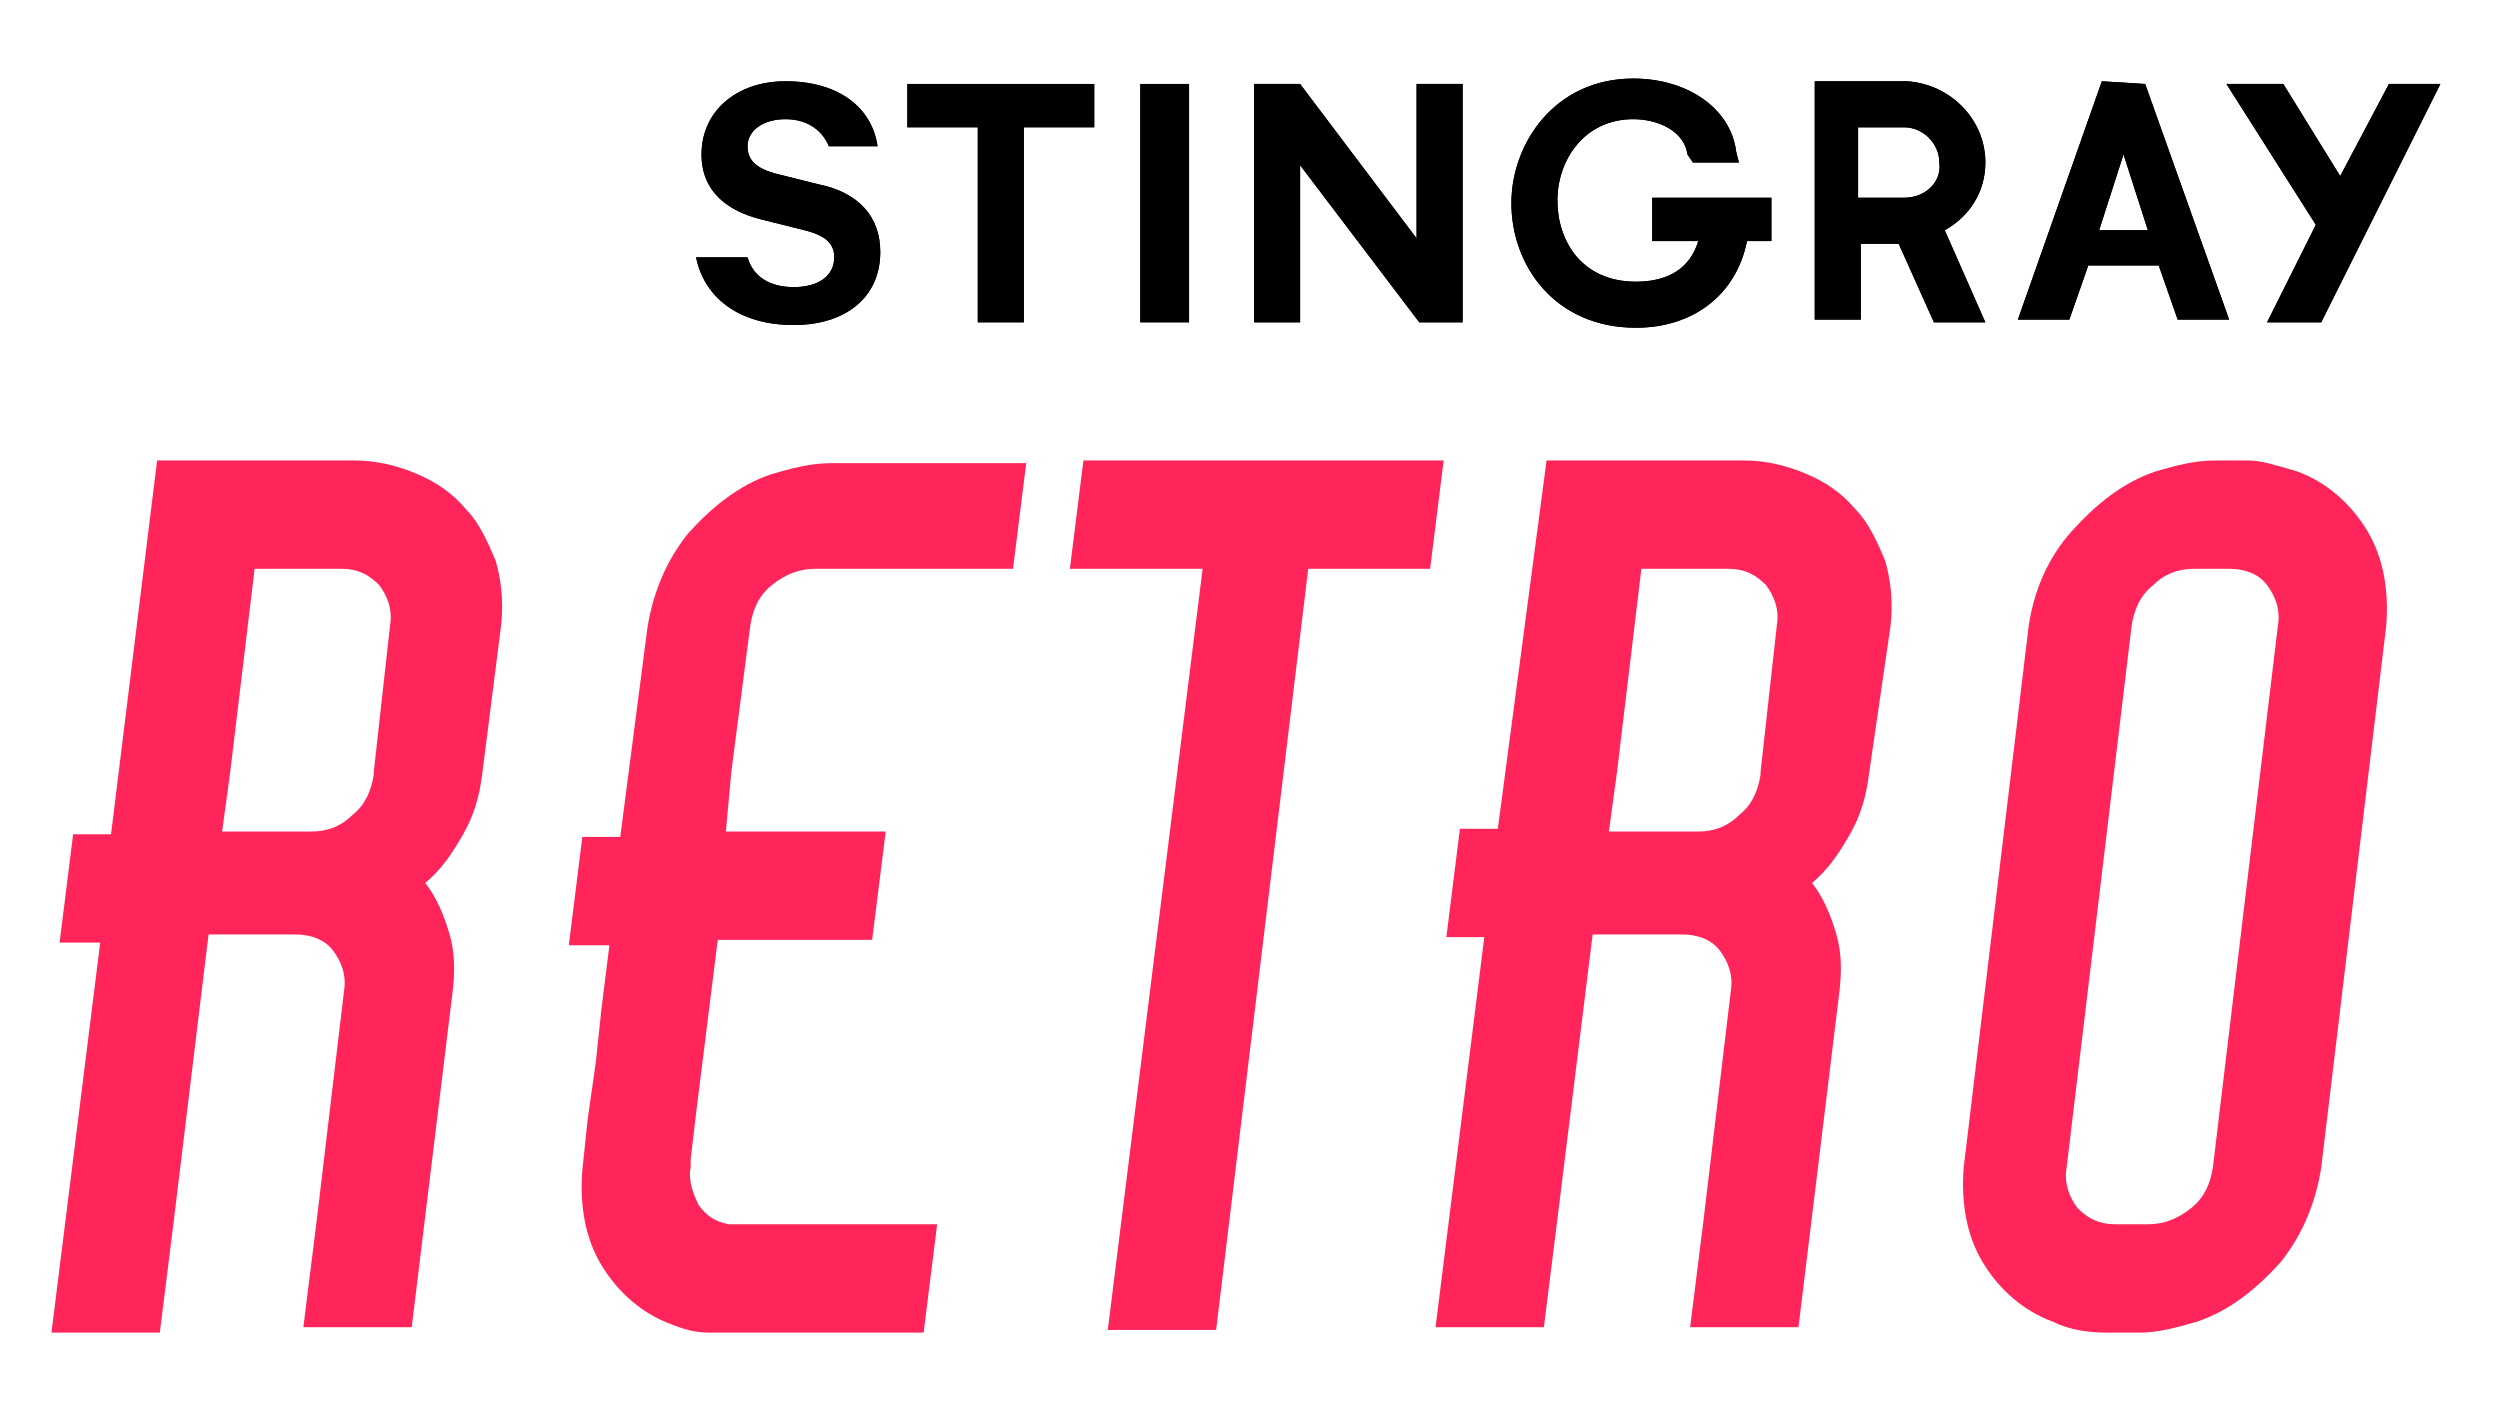
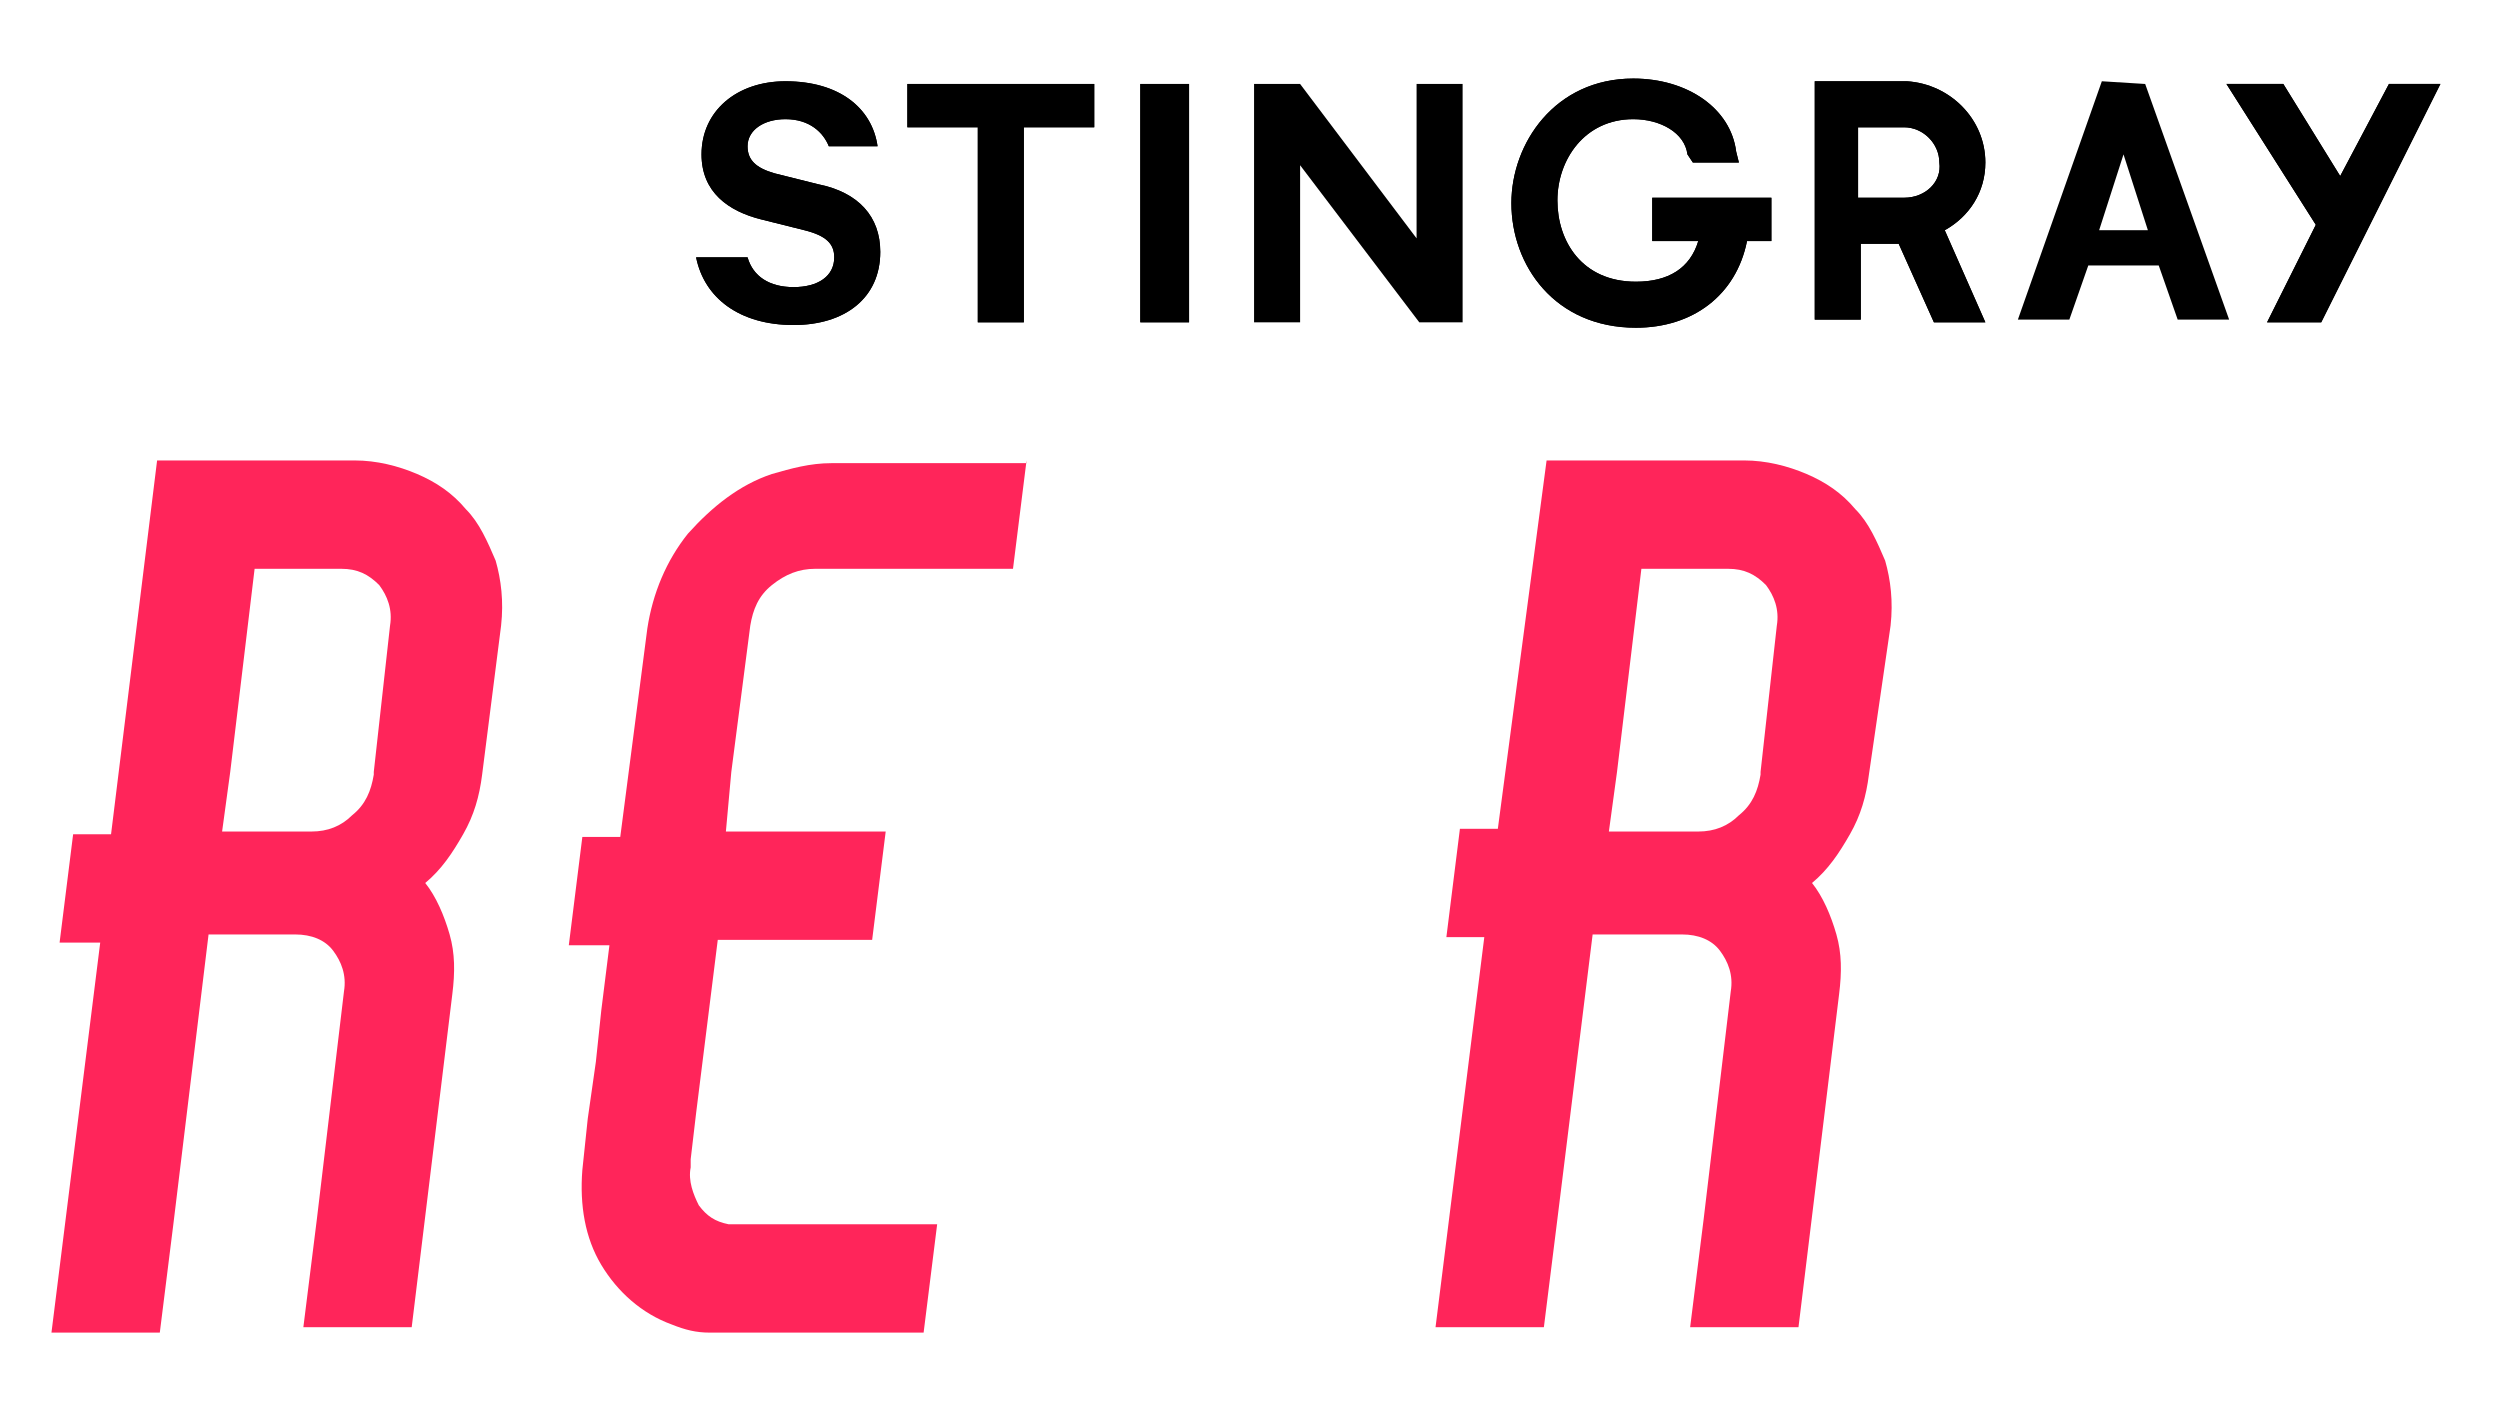
<svg xmlns="http://www.w3.org/2000/svg" version="1.1" id="Layer_1" x="0px" y="0px" viewBox="0 0 92.3 52.3" style="enable-background:new 0 0 92.3 52.3;" xml:space="preserve">
  <style type="text/css">
	.st0{fill:#000000;}
	.st1{fill:#FF255A;}
</style>
  <g>
    <polygon class="st0" points="33.5,4.7 36.1,4.7 36.1,11.9 37.8,11.9 37.8,4.7 40.4,4.7 40.4,3.1 33.5,3.1  " />
    <rect x="42.1" y="3.1" class="st0" width="1.8" height="8.8" />
-     <polygon class="st0" points="52.3,8.8 48,3.1 46.3,3.1 46.3,11.9 48,11.9 48,6.1 52.4,11.9 54,11.9 54,3.1 52.3,3.1  " />
    <path class="st0" d="M61.1,8.9h1.6c-0.3,1-1.1,1.5-2.3,1.5c-2,0-2.9-1.5-2.9-3c0-1.5,1-3,2.8-3c1,0,1.9,0.5,2,1.3L62.5,6h1.7   l-0.1-0.4c-0.2-1.6-1.8-2.7-3.8-2.7c-2.9,0-4.5,2.4-4.5,4.6c0,2.3,1.6,4.6,4.6,4.6c2.1,0,3.7-1.2,4.1-3.2h0.9V7.3h-4.4V8.9z" />
    <polygon class="st0" points="88.2,3.1 86.4,6.5 84.3,3.1 82.2,3.1 85.5,8.3 83.7,11.9 85.7,11.9 90.1,3.1  " />
    <path class="st0" d="M71.8,8.5C72.7,8,73.3,7.1,73.3,6c0-1.6-1.3-2.9-2.9-3h-3.4v8.8h1.7V9h1.4l1.3,2.9h1.9L71.8,8.5z M70.3,7.3   h-1.7V4.7h1.7c0.7,0,1.3,0.6,1.3,1.3C71.7,6.7,71.1,7.3,70.3,7.3" />
-     <path class="st0" d="M79.2,3.1L79.2,3.1l-1.6-0.1l-3.1,8.8h1.9l0.7-2h2.6l0.7,2h1.9L79.2,3.1z M77.5,8.5l0.9-2.8l0.9,2.8H77.5z" />
    <path class="st0" d="M30.2,6.8l-1.6-0.4c-0.7-0.2-1-0.5-1-1c0-0.6,0.6-1,1.4-1c0.9,0,1.4,0.5,1.6,1h1.8C32.2,4,31,3,29,3   c-1.8,0-3.1,1.1-3.1,2.7c0,1.4,1,2.1,2.2,2.4l1.6,0.4c0.8,0.2,1.1,0.5,1.1,1c0,0.7-0.6,1.1-1.5,1.1c-0.9,0-1.5-0.4-1.7-1.1h-1.9   C26,11,27.3,12,29.3,12c1.9,0,3.2-1,3.2-2.7C32.5,8,31.7,7.1,30.2,6.8" />
    <polygon class="st0" points="33.5,4.7 36.1,4.7 36.1,11.9 37.8,11.9 37.8,4.7 40.4,4.7 40.4,3.1 33.5,3.1  " />
    <rect x="42.1" y="3.1" class="st0" width="1.8" height="8.8" />
    <polygon class="st0" points="52.3,8.8 48,3.1 46.3,3.1 46.3,11.9 48,11.9 48,6.1 52.4,11.9 54,11.9 54,3.1 52.3,3.1  " />
    <path class="st0" d="M61.1,8.9h1.6c-0.3,1-1.1,1.5-2.3,1.5c-2,0-2.9-1.5-2.9-3c0-1.5,1-3,2.8-3c1,0,1.9,0.5,2,1.3L62.5,6h1.7   l-0.1-0.4c-0.2-1.6-1.8-2.7-3.8-2.7c-2.9,0-4.5,2.4-4.5,4.6c0,2.3,1.6,4.6,4.6,4.6c2.1,0,3.7-1.2,4.1-3.2h0.9V7.3h-4.4V8.9z" />
    <polygon class="st0" points="88.2,3.1 86.4,6.5 84.3,3.1 82.2,3.1 85.5,8.3 83.7,11.9 85.7,11.9 90.1,3.1  " />
    <path class="st0" d="M71.8,8.5C72.7,8,73.3,7.1,73.3,6c0-1.6-1.3-2.9-2.9-3h-3.4v8.8h1.7V9h1.4l1.3,2.9h1.9L71.8,8.5z M70.3,7.3   h-1.7V4.7h1.7c0.7,0,1.3,0.6,1.3,1.3C71.7,6.7,71.1,7.3,70.3,7.3" />
    <path class="st0" d="M79.2,3.1L79.2,3.1l-1.6-0.1l-3.1,8.8h1.9l0.7-2h2.6l0.7,2h1.9L79.2,3.1z M77.5,8.5l0.9-2.8l0.9,2.8H77.5z" />
    <path class="st0" d="M30.2,6.8l-1.6-0.4c-0.7-0.2-1-0.5-1-1c0-0.6,0.6-1,1.4-1c0.9,0,1.4,0.5,1.6,1h1.8C32.2,4,31,3,29,3   c-1.8,0-3.1,1.1-3.1,2.7c0,1.4,1,2.1,2.2,2.4l1.6,0.4c0.8,0.2,1.1,0.5,1.1,1c0,0.7-0.6,1.1-1.5,1.1c-0.9,0-1.5-0.4-1.7-1.1h-1.9   C26,11,27.3,12,29.3,12c1.9,0,3.2-1,3.2-2.7C32.5,8,31.7,7.1,30.2,6.8" />
  </g>
  <g>
    <path class="st1" d="M17.8,28.6c-0.1,0.8-0.3,1.5-0.7,2.2c-0.4,0.7-0.8,1.3-1.4,1.8c0.4,0.5,0.7,1.2,0.9,1.9   c0.2,0.7,0.2,1.4,0.1,2.2l-1.5,12.3h-4l0.5-4l1-8.4c0.1-0.6-0.1-1.1-0.4-1.5s-0.8-0.6-1.4-0.6H7.7L6.4,45.2l-0.5,4h-4l1.8-14.4H2.2   l0.5-4h1.4L5.8,17h7.3c0.8,0,1.6,0.2,2.3,0.5c0.7,0.3,1.3,0.7,1.8,1.3c0.5,0.5,0.8,1.2,1.1,1.9c0.2,0.7,0.3,1.5,0.2,2.4L17.8,28.6z    M11.5,30.7c0.6,0,1.1-0.2,1.5-0.6c0.5-0.4,0.7-0.9,0.8-1.5l0-0.1l0.6-5.4c0.1-0.6-0.1-1.1-0.4-1.5c-0.4-0.4-0.8-0.6-1.4-0.6H9.4   l-0.9,7.5l-0.3,2.2H11.5z" />
    <path class="st1" d="M37.9,17l-0.5,4h-0.4h-5.7h-1.2c-0.6,0-1.1,0.2-1.6,0.6c-0.5,0.4-0.7,0.9-0.8,1.5l-0.7,5.4l-0.2,2.2h3.3h2.2   h0.4l-0.5,4H32h-2.2h-3.3l-0.8,6.4l-0.2,1.7l0,0.3c-0.1,0.5,0.1,1,0.3,1.4c0.3,0.4,0.6,0.6,1.1,0.7h3.7h4l-0.5,4v0h-4h-3.3   c-0.1,0-0.2,0-0.3,0c-0.1,0-0.2,0-0.3,0c-0.5,0-0.9-0.1-1.4-0.3c-1.1-0.4-2-1.2-2.6-2.2c-0.6-1-0.8-2.2-0.7-3.5l0.2-1.9l0.3-2.1   l0.2-1.9l0.3-2.4H21l0.5-4h1.4l1-7.7c0.2-1.3,0.7-2.5,1.5-3.5c0.9-1,1.9-1.8,3.1-2.2c0.7-0.2,1.4-0.4,2.2-0.4h1.2H37.9z" />
-     <path class="st1" d="M53.3,17l-0.5,4h-0.4h-4.1l-3.4,28.1h-4L44.4,21h-0.9h-4l0.5-4h2.6h2.3h2.4h1.6H53.3z" />
    <path class="st1" d="M69,28.6c-0.1,0.8-0.3,1.5-0.7,2.2c-0.4,0.7-0.8,1.3-1.4,1.8c0.4,0.5,0.7,1.2,0.9,1.9c0.2,0.7,0.2,1.4,0.1,2.2   l-1.5,12.3h-4l0.5-4l1-8.4c0.1-0.6-0.1-1.1-0.4-1.5s-0.8-0.6-1.4-0.6h-3.3l-1.3,10.5l-0.5,4h-4l1.8-14.4h-1.4l0.5-4h1.4L57.1,17   h7.3c0.8,0,1.6,0.2,2.3,0.5c0.7,0.3,1.3,0.7,1.8,1.3c0.5,0.5,0.8,1.2,1.1,1.9c0.2,0.7,0.3,1.5,0.2,2.4L69,28.6z M62.7,30.7   c0.6,0,1.1-0.2,1.5-0.6c0.5-0.4,0.7-0.9,0.8-1.5l0-0.1l0.6-5.4c0.1-0.6-0.1-1.1-0.4-1.5c-0.4-0.4-0.8-0.6-1.4-0.6h-3.2l-0.9,7.5   l-0.3,2.2H62.7z" />
-     <path class="st1" d="M84.8,17.4c1.1,0.4,2,1.2,2.6,2.2c0.6,1,0.8,2.2,0.7,3.5l-2.4,20c-0.2,1.3-0.7,2.5-1.5,3.5   c-0.9,1-1.9,1.8-3.1,2.2c-0.7,0.2-1.4,0.4-2.1,0.4h-1.2c-0.7,0-1.4-0.1-2-0.4c-1.1-0.4-2-1.2-2.6-2.2c-0.6-1-0.8-2.2-0.7-3.5   l2.4-20c0.2-1.3,0.7-2.5,1.6-3.5c0.9-1,1.9-1.8,3.1-2.2c0.7-0.2,1.4-0.4,2.2-0.4h1.2C83.5,17,84.1,17.2,84.8,17.4z M84.1,23.1   c0.1-0.6-0.1-1.1-0.4-1.5c-0.3-0.4-0.8-0.6-1.4-0.6H81c-0.6,0-1.1,0.2-1.5,0.6c-0.5,0.4-0.7,0.9-0.8,1.5l-2.4,20   c-0.1,0.6,0.1,1.1,0.4,1.5c0.4,0.4,0.8,0.6,1.4,0.6h1.2c0.6,0,1.1-0.2,1.6-0.6c0.5-0.4,0.7-0.9,0.8-1.5L84.1,23.1z" />
  </g>
</svg>